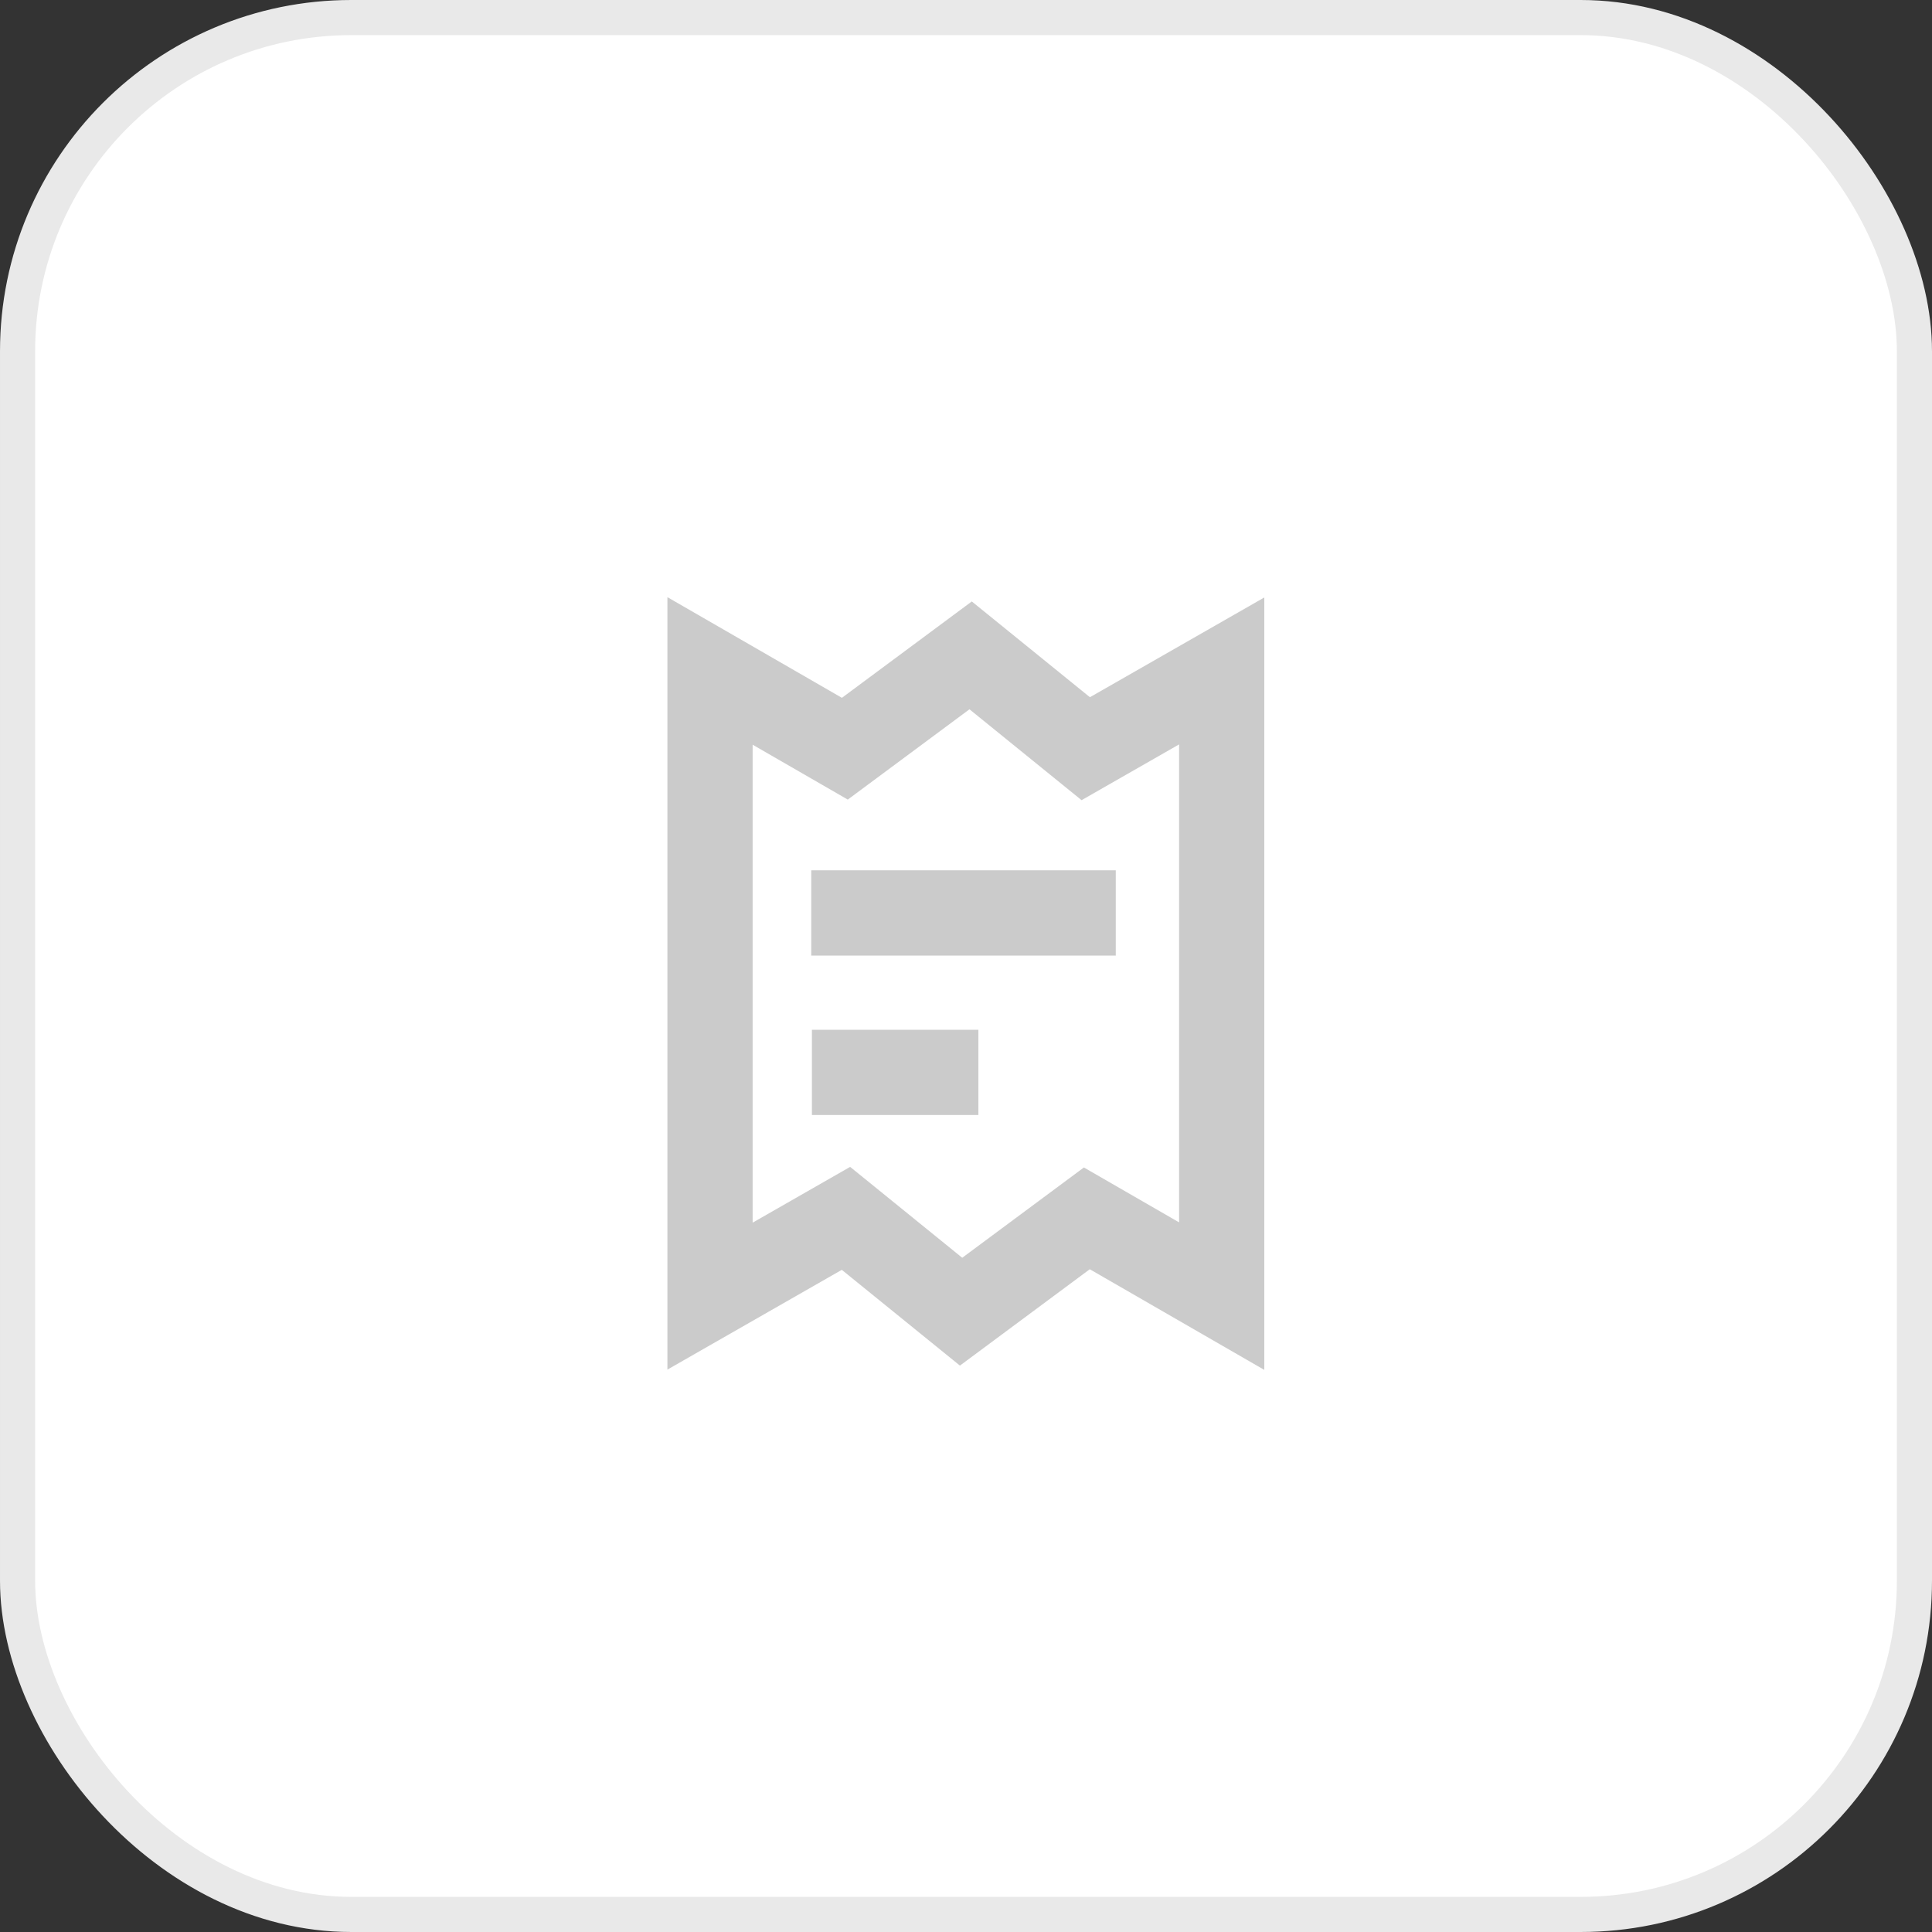
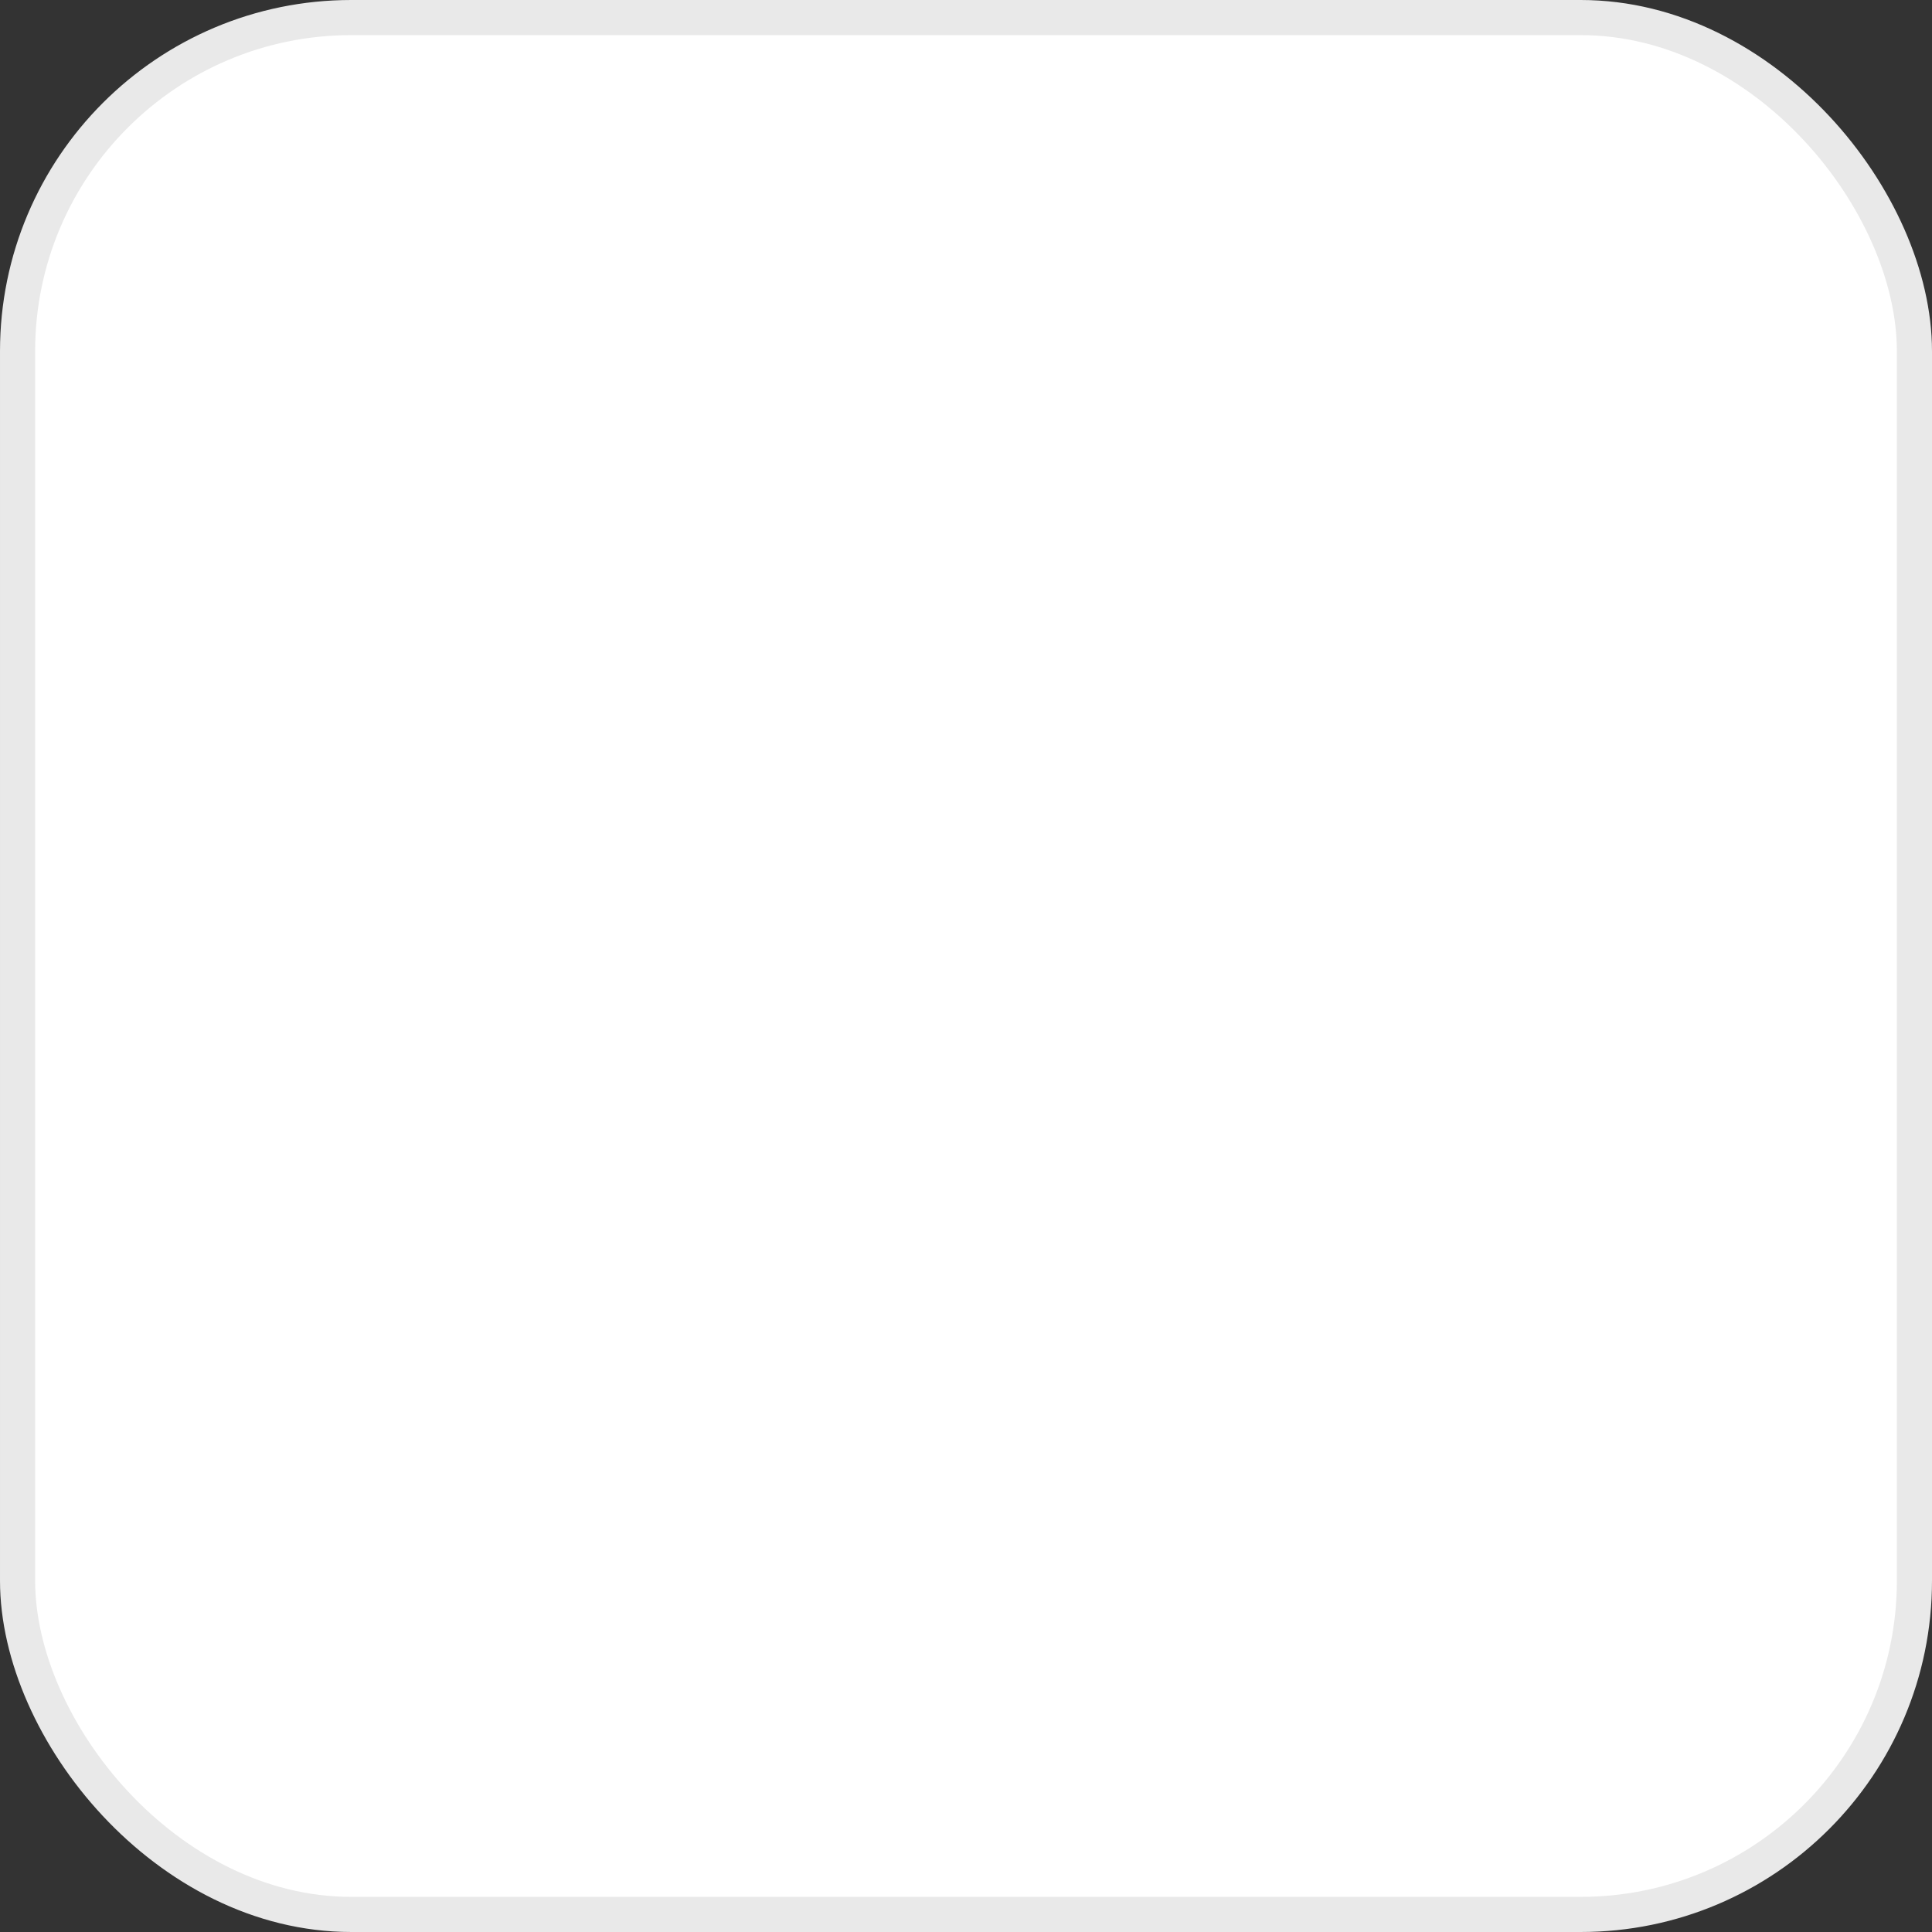
<svg xmlns="http://www.w3.org/2000/svg" width="55" height="55" fill="none">
  <rect width="100%" height="100%" fill="#333333" stroke="none" />
  <rect x=".5" y=".5" width="54" height="54" rx="9.5" fill="#fff" stroke="#E9E9E9" />
  <g clip-path="url(#a)" stroke="#CBCBCB" stroke-width="2.426" stroke-miterlimit="10">
-     <path d="M23.094 25.99h8.67M23.113 30.528h4.74M34.779 25.789V19.1l-3.87 2.214-3.277-2.657-3.581 2.657-3.838-2.214v6.688-.034 11.144l3.87-2.214 3.277 2.657 3.58-2.657 3.839 2.214V25.755" />
-   </g>
+     </g>
  <defs>
    <clipPath id="a">
      <path fill="#fff" transform="translate(19 17)" d="M0 0h16.992v22H0z" />
    </clipPath>
  </defs>
</svg>